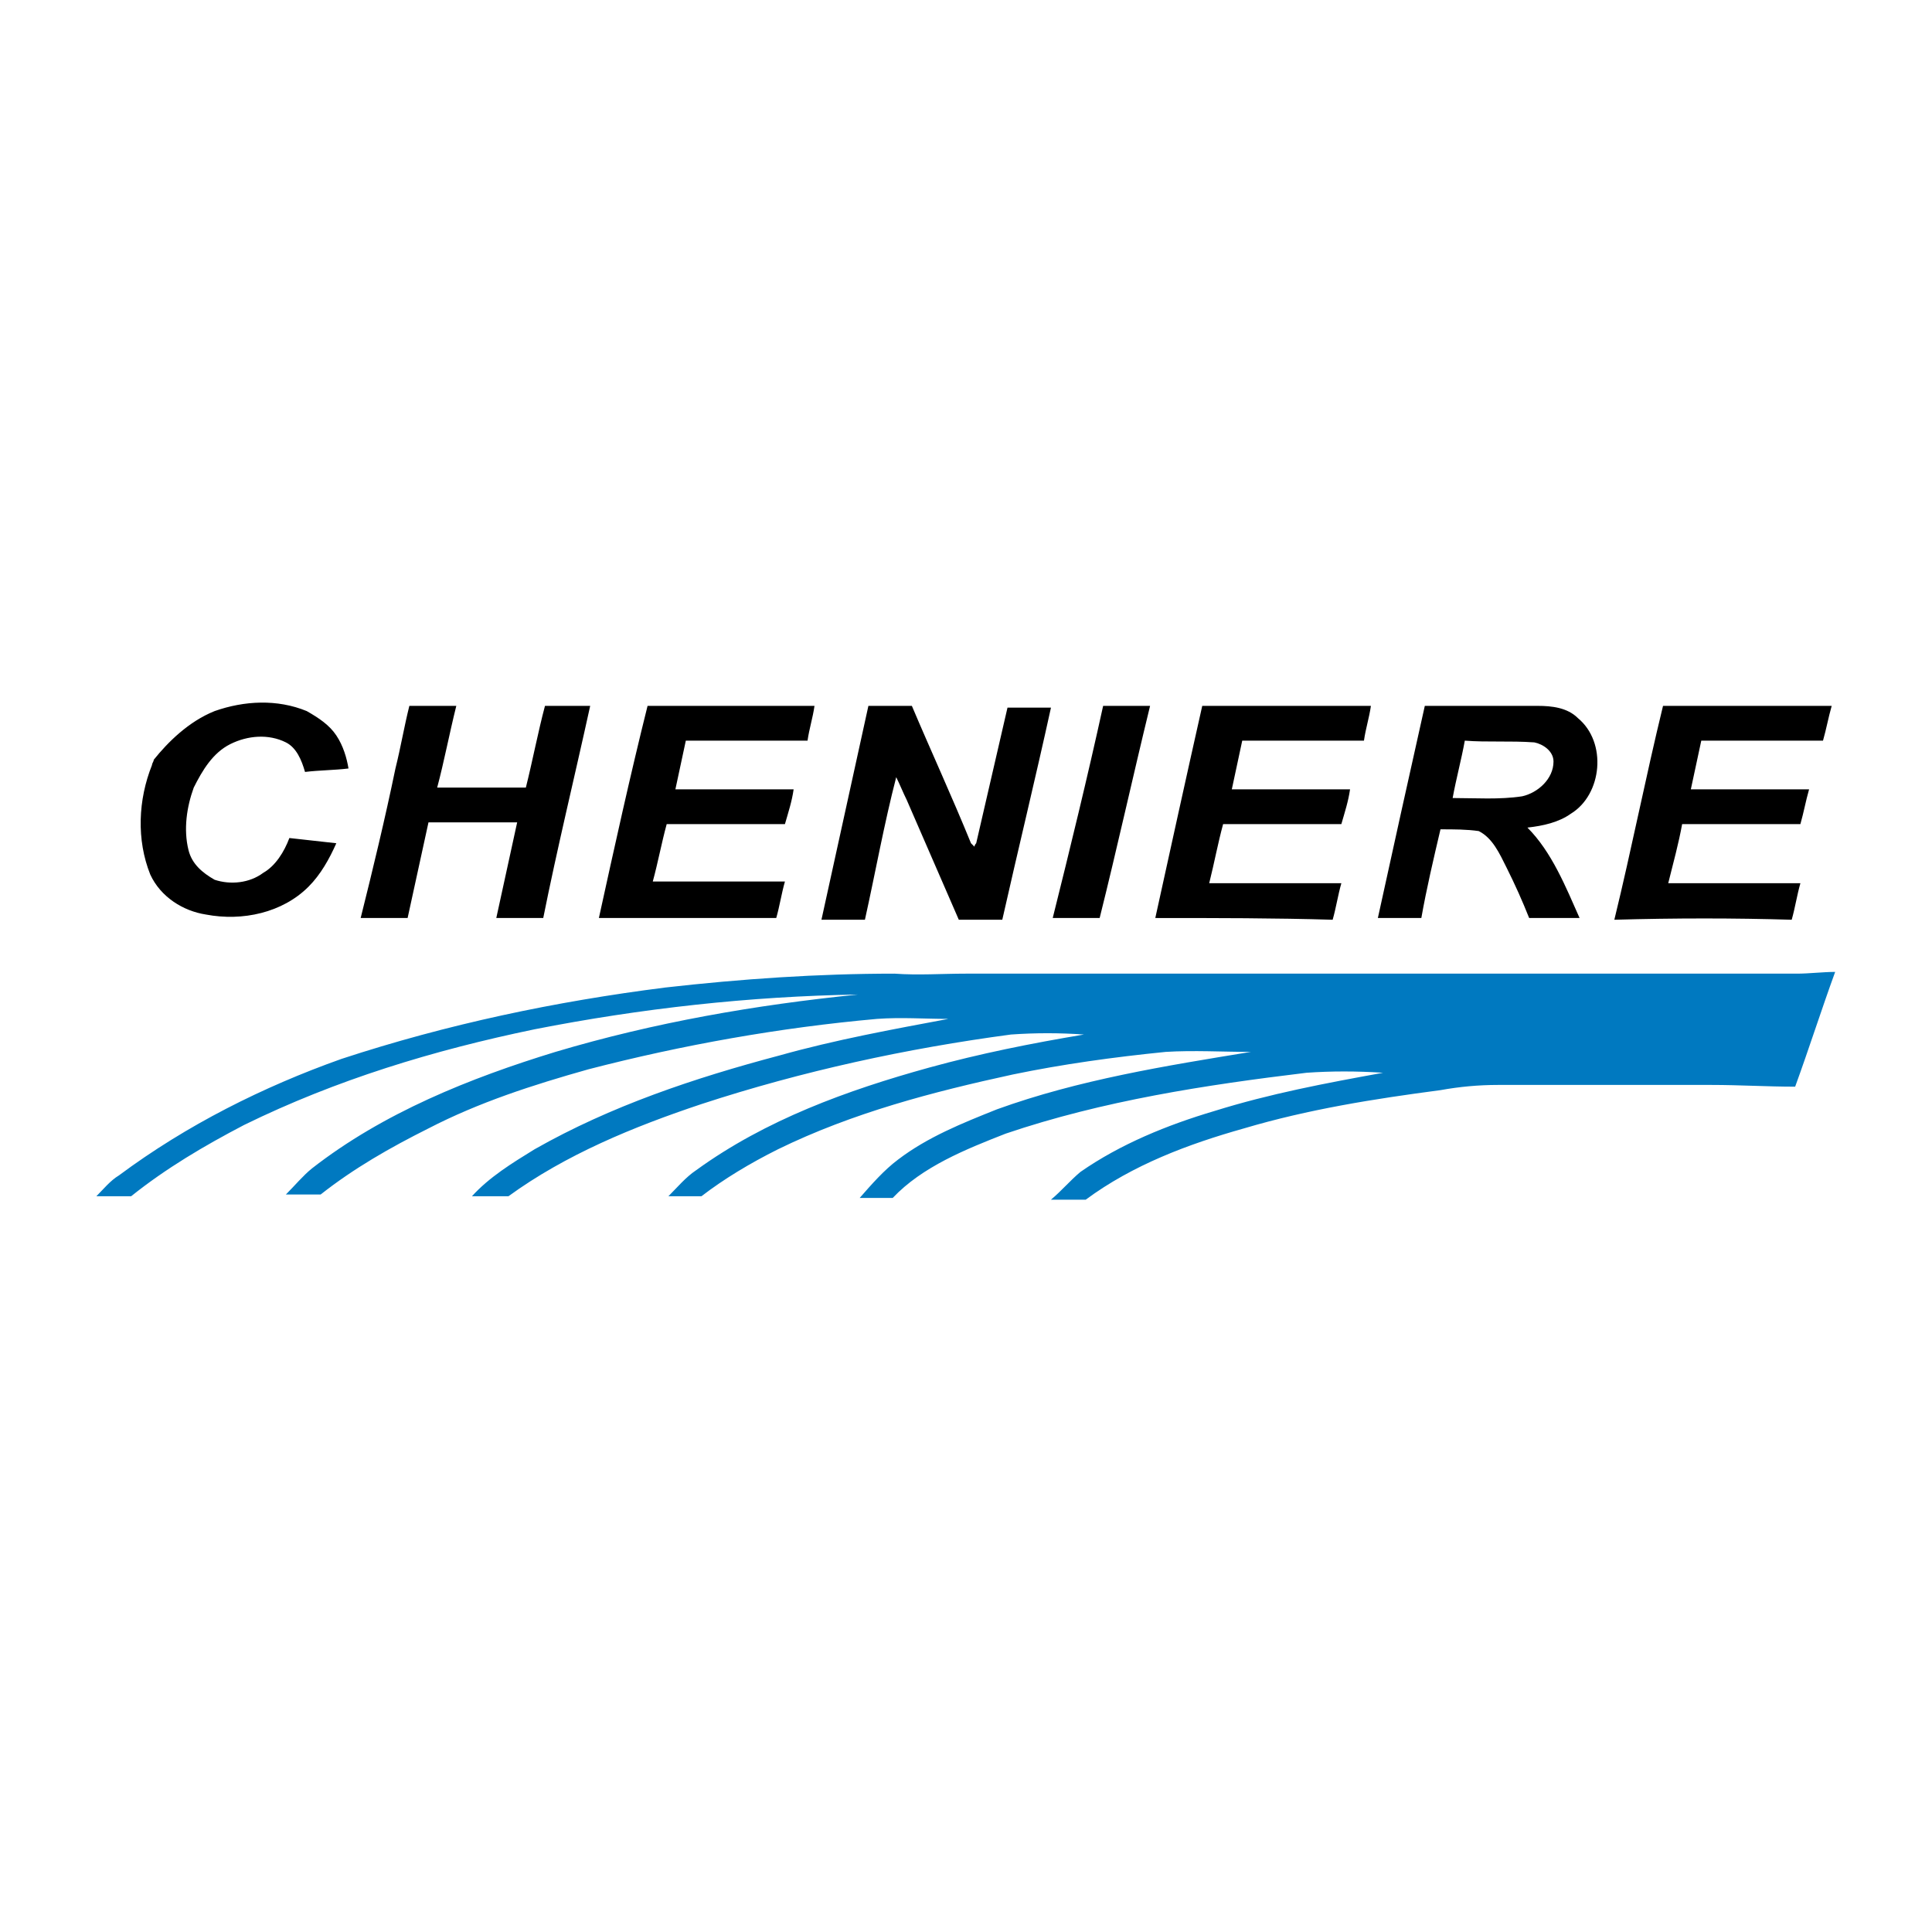
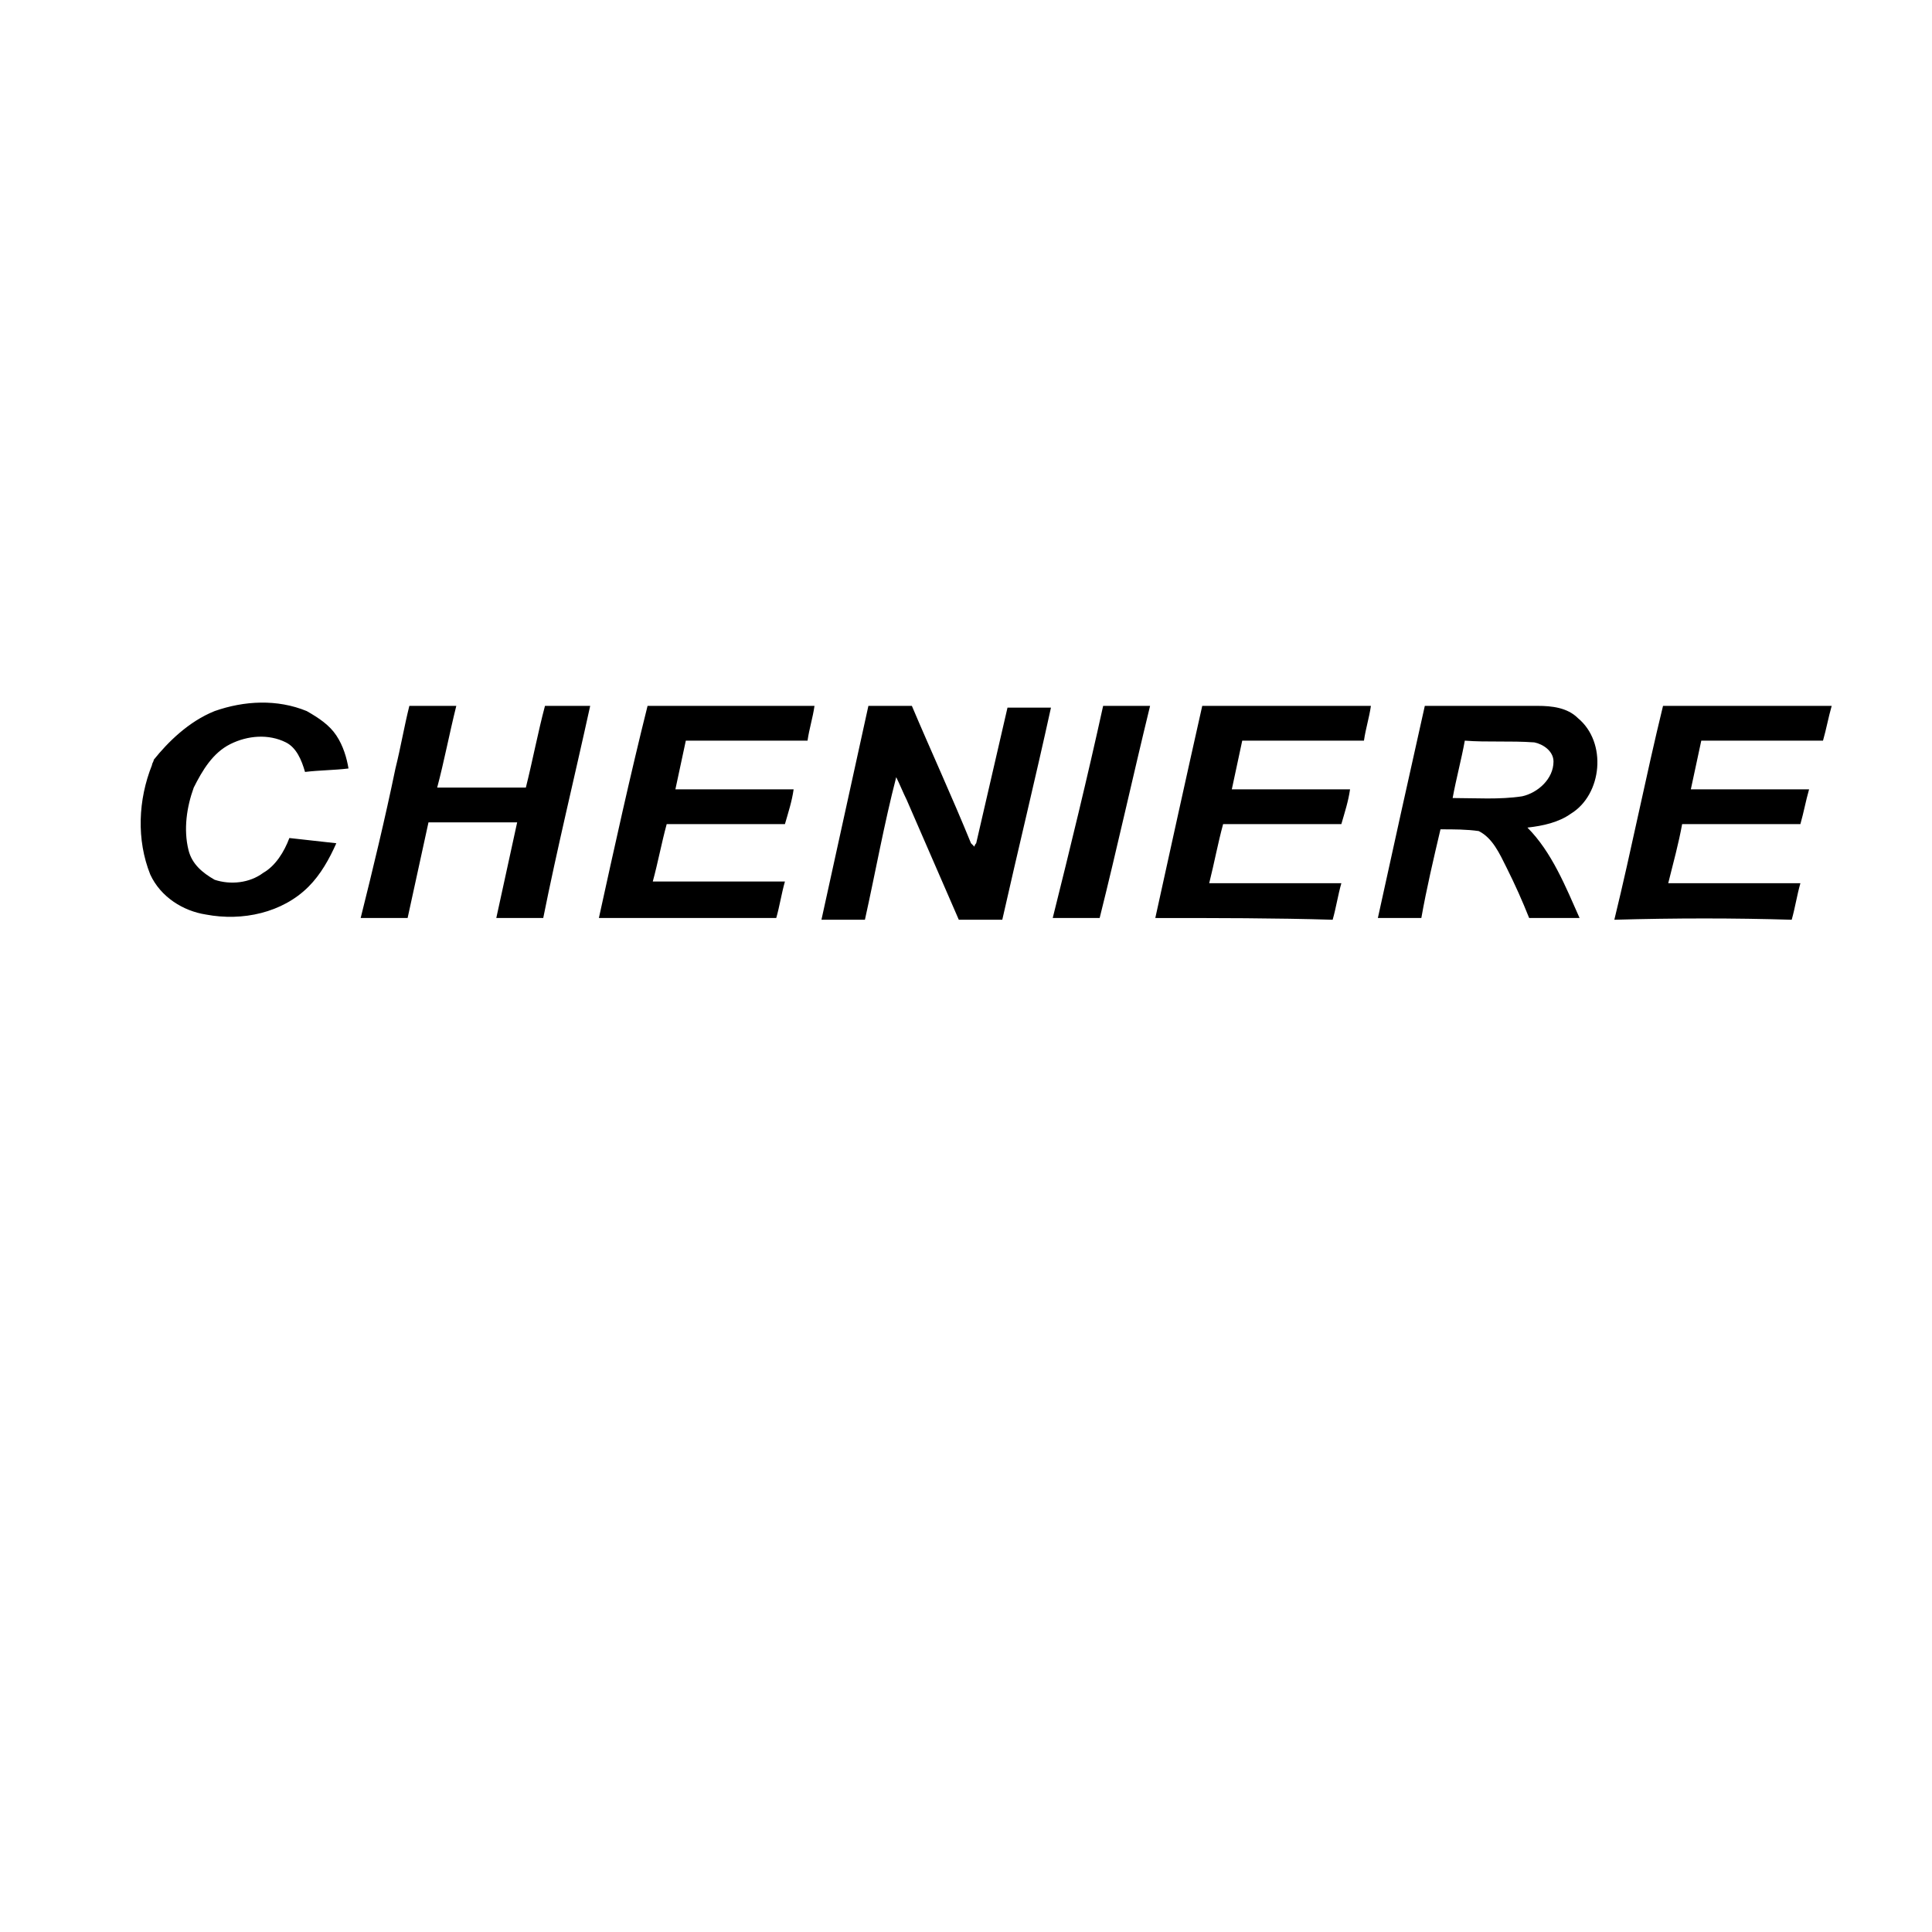
<svg xmlns="http://www.w3.org/2000/svg" viewBox="0 0 1000 1000">
  <path d="M111.08 368.06c15.3-5.4 32.4-6.3 47.7 0 6.3 3.6 11.7 7.2 15.3 12.6 3.6 5.4 5.4 11.7 6.3 17.1-7.2.9-15.3.9-22.5 1.8-1.8-6.3-4.5-12.6-9.9-15.3-9-4.5-19.8-3.6-28.8.9s-14.4 13.5-18.9 22.5c-3.6 9.9-5.4 21.6-2.7 32.4 1.8 7.2 7.2 11.7 13.5 15.3 8.1 2.7 18 1.8 25.2-3.6 6.3-3.6 10.8-10.8 13.5-18l24.3 2.7c-3.6 8.1-8.1 16.2-14.4 22.5-13.5 13.5-34.2 18-53.1 14.4-11.7-1.8-23.4-9-28.8-20.7-7.2-18-6.3-38.7.9-56.7 0-.9.9-1.8.9-2.7 7.2-9 18-19.8 31.5-25.2zM204.68 397.76c2.7-10.8 4.5-21.6 7.2-32.4h24.3c-3.6 14.4-6.3 28.8-9.9 42.3h45.9c3.6-14.4 6.3-28.8 9.9-42.3h23.4c-8.1 36.9-17.1 73.8-24.3 109.8h-24.3c3.6-16.2 7.2-33.3 10.8-49.5h-45.9c-3.6 16.2-7.2 33.3-10.8 49.5h-24.3c6.3-25.2 12.6-51.3 18-77.4zM309.98 475.16c8.1-36.9 16.2-73.8 25.2-109.8h86.4c-.9 6.3-2.7 11.7-3.6 18h-63c-1.8 8.1-3.6 17.1-5.4 25.2h61.2c-.9 6.3-2.7 11.7-4.5 18h-61.2c-2.7 9.9-4.5 19.8-7.2 29.7h68.4c-1.8 6.3-2.7 12.6-4.5 18.9h-91.8zM449.48 365.36h22.5c9.9 23.4 20.7 46.8 30.6 71.1l1.8 1.8c0-.9.9-1.8.9-1.8l16.2-70.2h22.5c-8.09 36.9-17.09 73.8-25.2 109.8h-22.5l-27-62.1c-1.8-3.6-3.6-8.1-5.4-11.7-6.3 24.3-10.8 49.5-16.2 73.8h-22.5l24.3-110.7zM570.98 365.36h24.3c-9 36.9-17.1 73.8-26.1 109.8h-24.29c8.99-36 17.99-72.9 26.09-109.8zM597.98 475.16c8.1-36.9 16.2-73.8 24.3-109.8h87.3c-.91 6.3-2.7 11.7-3.6 18h-63c-1.8 8.1-3.59 17.1-5.4 25.2h61.2c-.9 6.3-2.7 11.7-4.5 18h-61.2c-2.7 9.9-4.5 19.8-7.2 30.6h68.4c-1.8 6.3-2.7 12.6-4.5 18.9-29.7-.9-60.3-.9-91.8-.9zM835.58 476.06c9-36.9 16.2-73.8 25.2-110.7h87.3c-1.8 6.3-2.7 11.7-4.5 18h-63c-1.8 8.1-3.6 17.1-5.41 25.2h61.21c-1.8 6.3-2.71 11.7-4.5 18h-61.21c-1.79 9.9-4.5 19.8-7.2 30.6h68.41c-1.8 6.3-2.71 12.6-4.5 18.9-29.7-.9-60.3-.9-91.8 0zM713.18 475.16c8.1-36.9 16.21-73.8 24.3-109.8h58.5c7.2 0 15.3.9 20.7 6.3 15.3 12.6 12.6 39.6-3.59 49.5-6.3 4.5-14.41 6.3-22.5 7.2 12.59 12.6 19.8 30.6 27 46.8h-26.1c-3.59-9-7.2-17.1-11.7-26.1-3.6-7.2-7.2-15.3-14.4-18.9-6.3-.9-12.6-.9-19.8-.9-3.6 15.3-7.2 30.6-9.91 45.9h-22.5zm45-91.8c-1.79 9.9-4.5 19.8-6.29 29.7 11.7 0 24.29.9 36-.9 8.09-1.8 16.2-9 16.2-18 0-5.4-5.41-9-9.91-9.9-12.6-.9-24.3 0-36-.9z" />
-   <path fill="#0079C0" d="M344.18 511.16c39.6-4.5 79.2-7.2 118.8-7.2 12.6.9 24.3 0 36.9 0h430.2c6.3 0 13.5-.9 19.8-.9-7.21 19.8-13.5 39.6-20.71 59.4-14.4 0-28.79-.9-43.2-.9h-110.7c-9.9 0-19.8.9-29.7 2.7-34.2 4.5-68.41 9.91-101.7 19.8-28.8 8.1-57.6 18.9-81.91 36.9h-18c5.41-4.5 9.91-9.9 15.3-14.4 20.7-14.4 45-24.3 69.3-31.5 28.8-9 57.59-14.4 87.3-19.8-13.5-.9-27-.9-39.6 0-52.2 6.3-105.3 14.41-155.7 31.5-20.7 8.1-43.2 17.1-58.5 33.3h-17.1c6.3-7.2 12.6-14.4 19.8-19.8 15.3-11.7 33.3-18.9 51.3-26.09 42.3-15.3 87.3-22.5 131.4-29.71-14.4 0-29.7-.9-44.09 0-27 2.71-53.1 6.3-79.2 11.71-41.41 9-82.8 19.79-121.5 38.7-14.4 7.2-27.9 15.3-39.6 24.3h-17.1c4.5-4.5 9-9.91 14.4-13.5 36-26.1 78.3-41.41 120.6-53.1 26.1-7.2 53.1-12.6 80.1-17.1-12.6-.9-25.2-.9-37.8 0-54 7.21-108 18.91-160.2 36-35.1 11.71-70.2 26.1-99.9 47.71h-18.9c9-9.91 20.7-17.1 32.4-24.3 39.6-22.5 82.8-36.91 126.9-48.6 28.8-8.09 58.5-13.5 87.3-18.9-12.6 0-24.3-.91-36.9 0-50.4 4.5-100.8 13.5-149.4 26.09-28.8 8.1-56.7 17.1-82.8 30.6-19.8 9.9-38.7 20.7-55.8 34.2h-18c4.5-4.5 9-9.9 13.5-13.5 36.9-28.8 81.9-46.8 126-60.3 51.3-15.3 103.5-24.3 156.6-29.7-55.8.9-112.5 7.2-167.4 18-52.2 10.8-102.6 26.1-150.3 49.5-20.7 10.8-40.5 22.5-58.5 36.91h-18c3.6-3.6 7.2-8.1 11.7-10.8 35.1-26.1 74.7-45.91 115.2-60.3 54.91-18.02 110.71-29.72 167.41-36.92z" />
</svg>